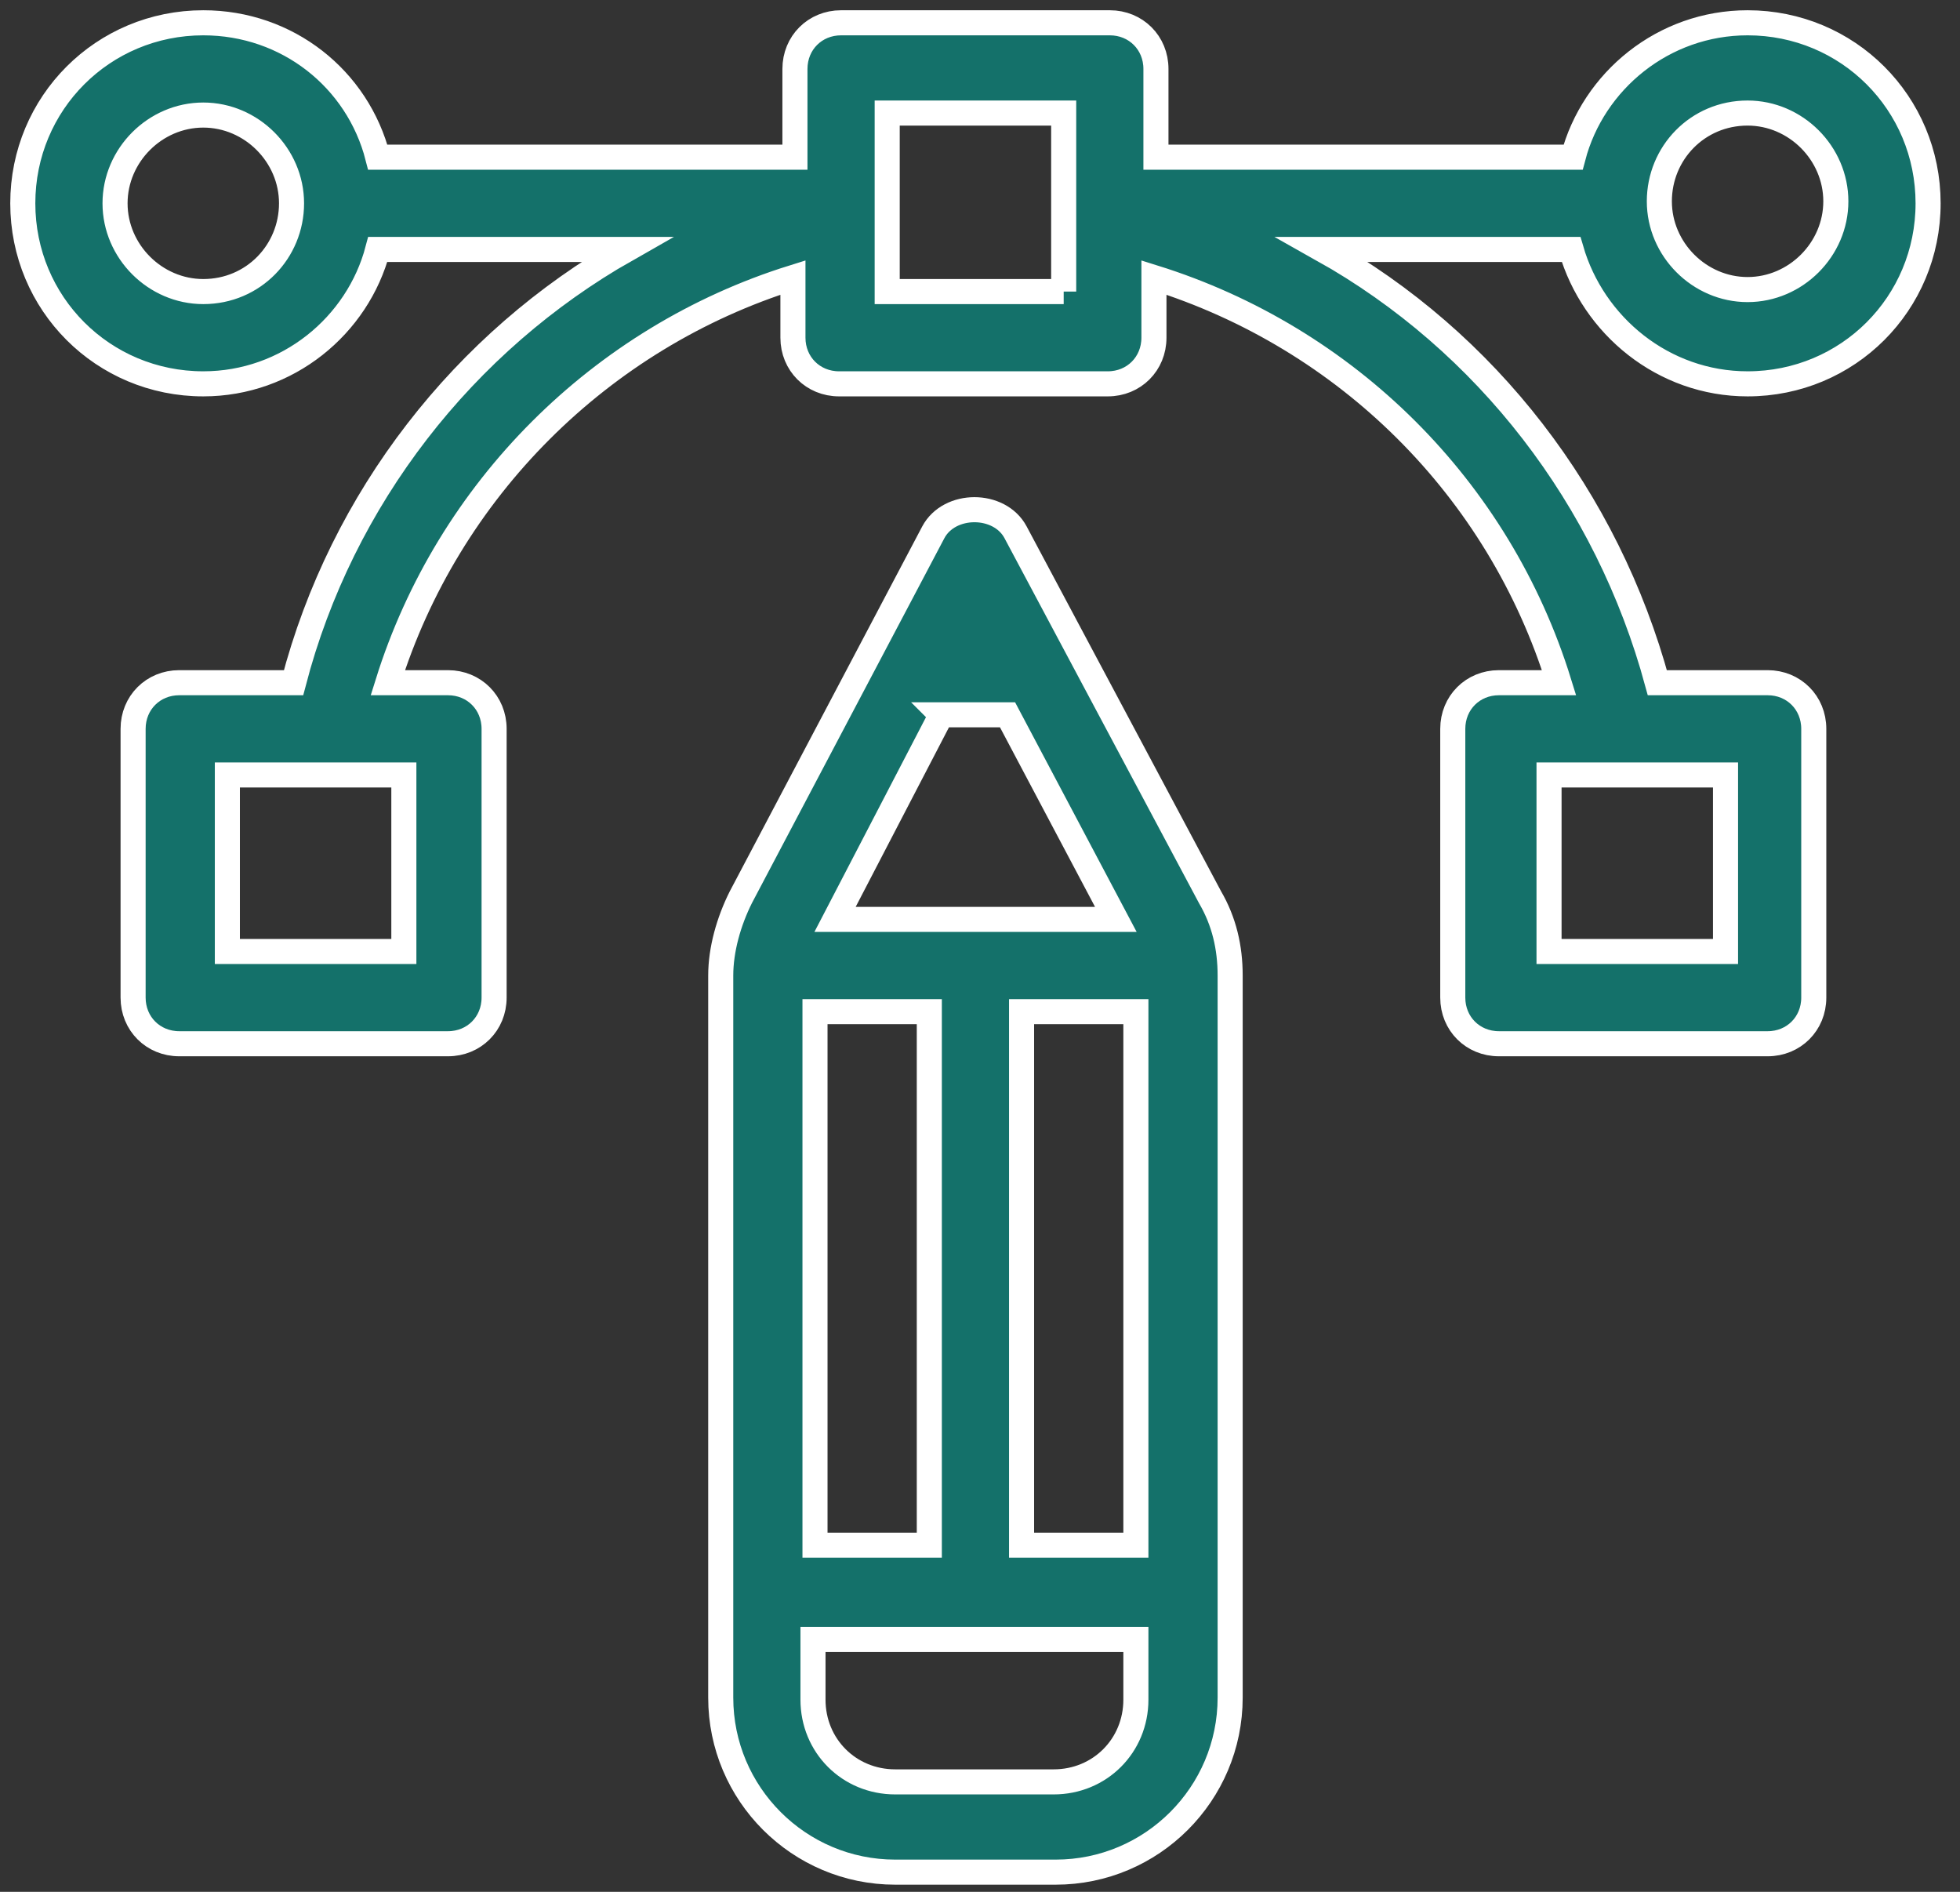
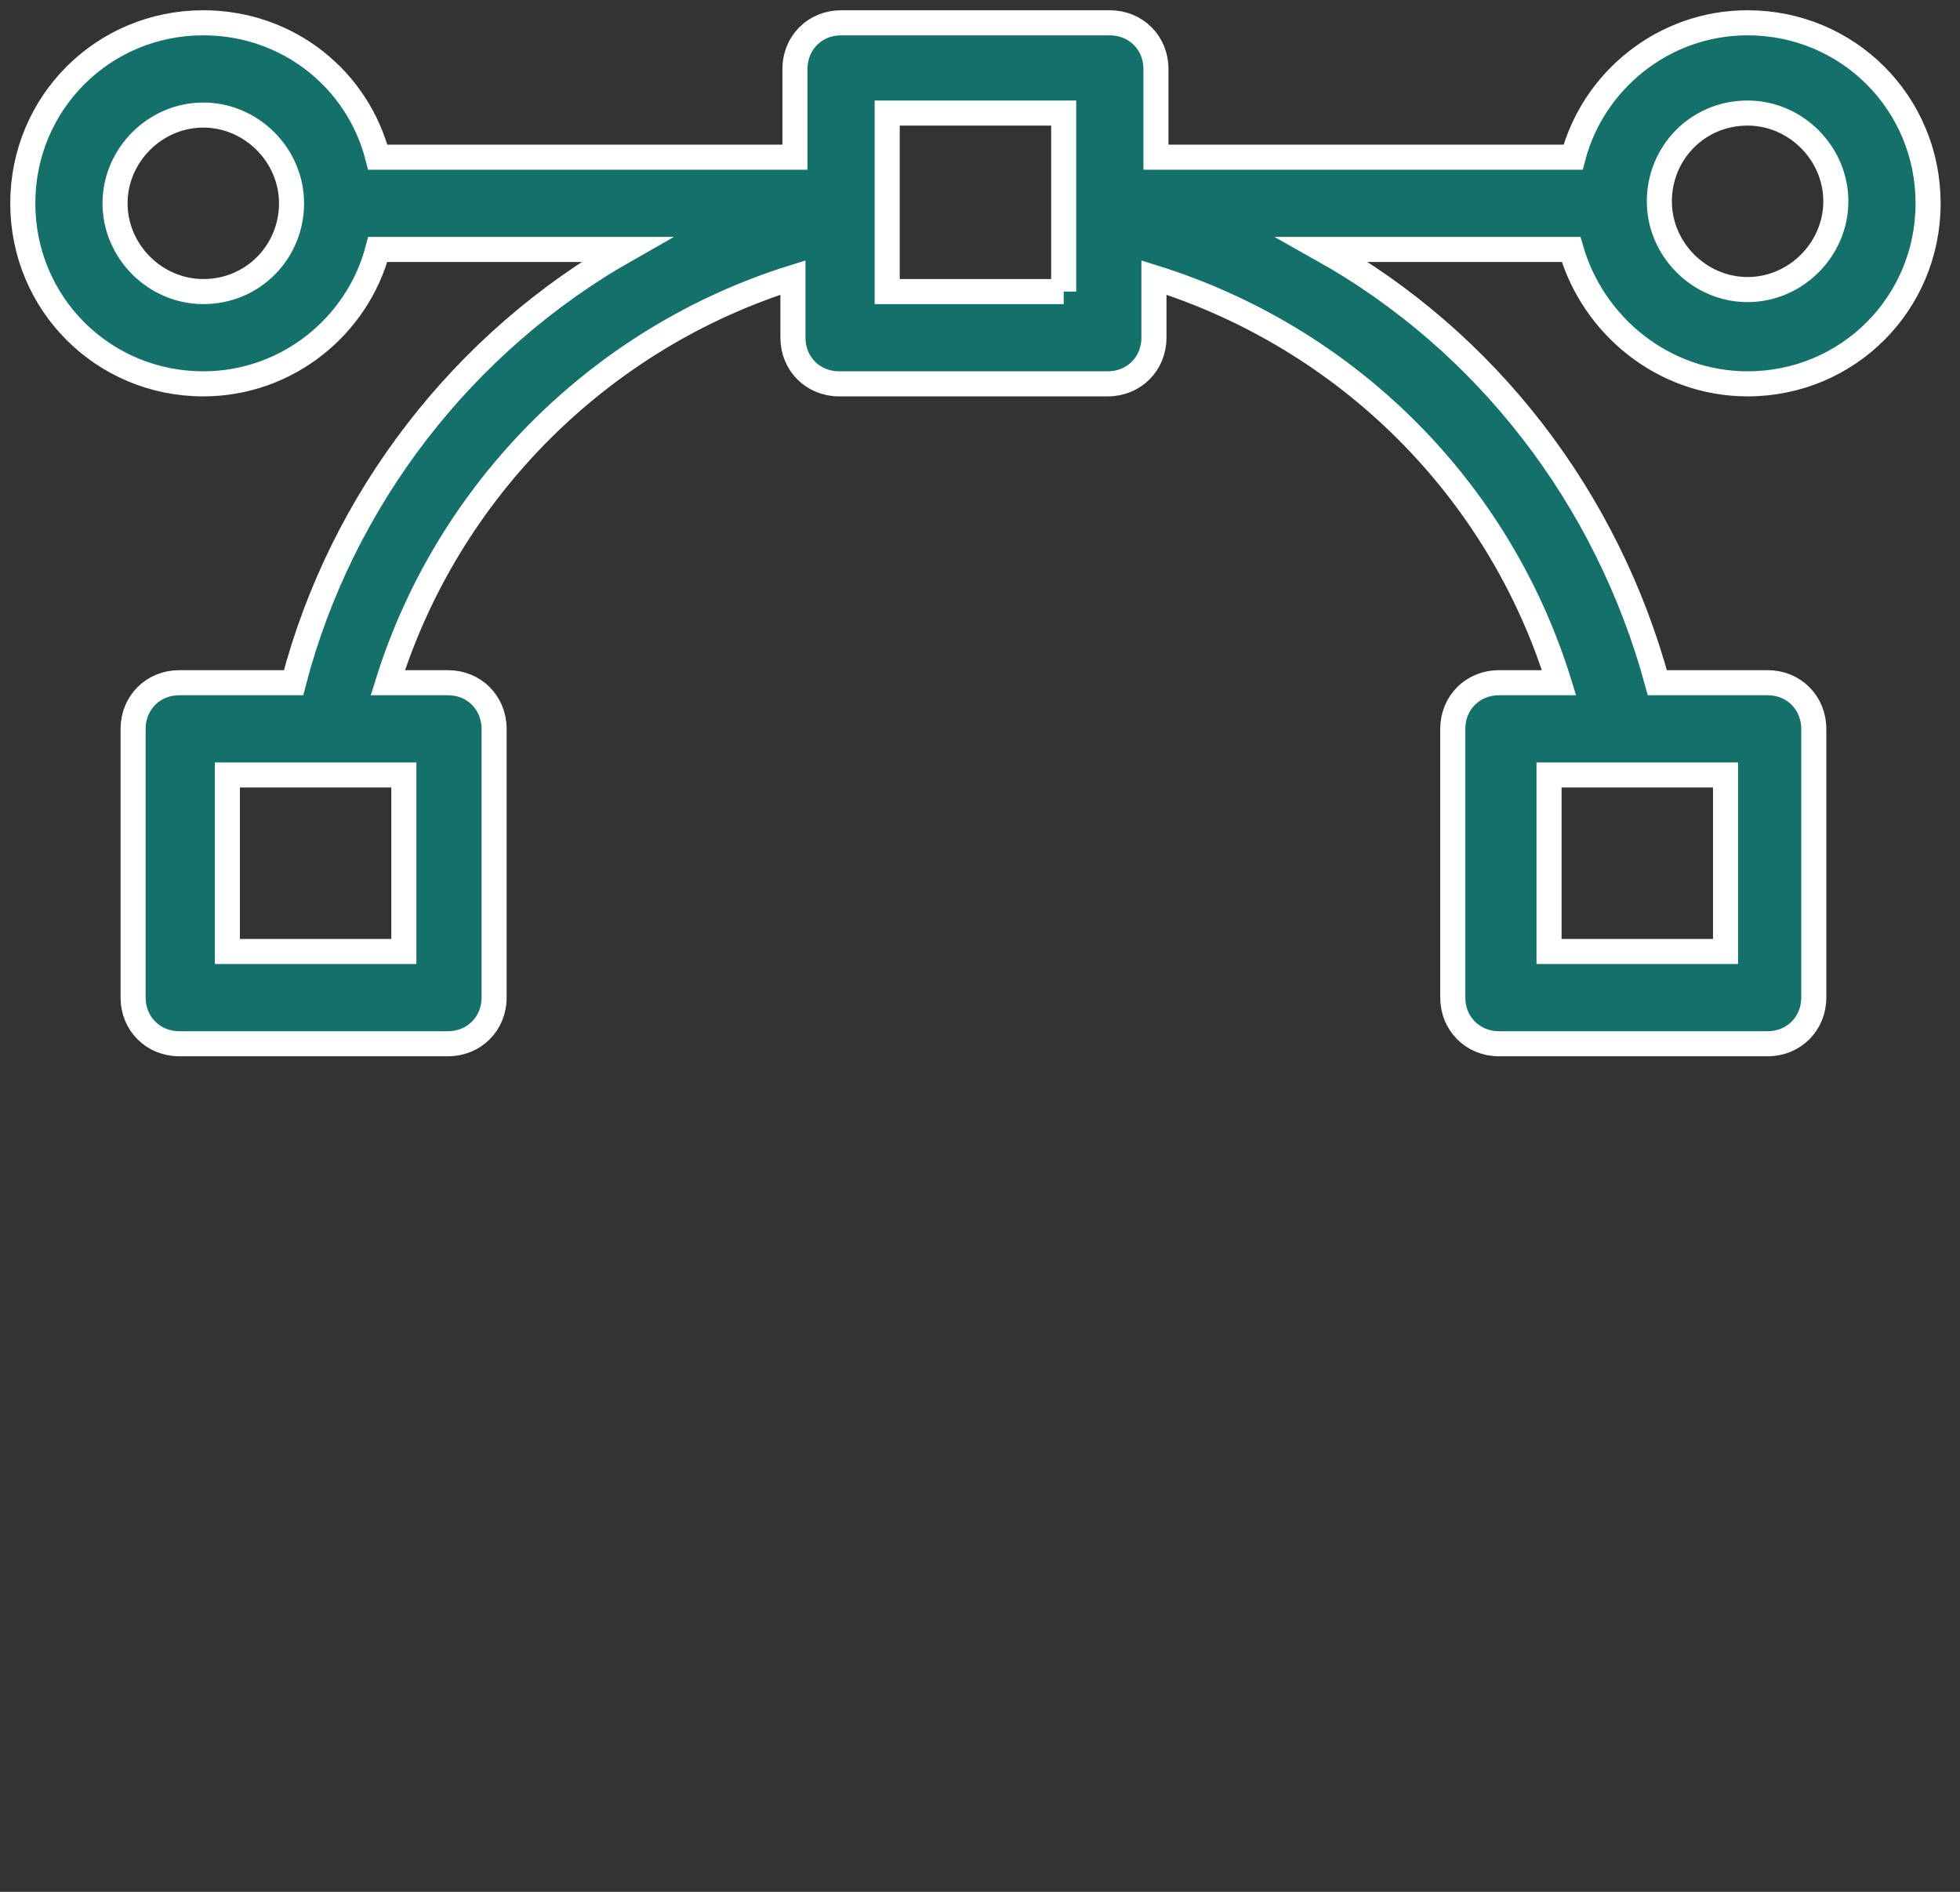
<svg xmlns="http://www.w3.org/2000/svg" width="86" height="83" viewBox="0 0 86 83">
  <rect x="0" y="0" width="86" height="83" fill="#333333" stroke="none" />
  <g fill="none" fill-rule="evenodd">
    <g fill="#14716A" fill-rule="nonzero" stroke="#FFF" stroke-width="1.1">
      <g>
-         <path d="M43.56 22.352c-.704-1.32-2.904-1.32-3.608 0l-8.448 16.016c-.528 1.056-.88 2.288-.88 3.432v31.68c0 4.224 3.432 7.656 7.656 7.656h7.04c4.224 0 7.656-3.432 7.656-7.656V41.8c0-1.232-.264-2.376-.88-3.432L43.56 22.352zm-3.256 8.008h2.904l4.752 8.976H35.64l4.664-8.976zM34.76 43.384h5.016v23.408H34.76V43.384zm14.08 30.184c0 2.024-1.584 3.608-3.608 3.608H38.28c-2.024 0-3.608-1.584-3.608-3.608v-2.64H48.84v2.64zm0-6.776h-5.016V43.384h5.016v23.408z" transform="translate(-913 -1993) translate(914 1994)" />
        <path d="M75.68 15.84c4.4 0 7.92-3.52 7.92-7.92S80.08 0 75.68 0c-3.696 0-6.776 2.552-7.656 5.896H49.72V2.024C49.72.88 48.84 0 47.696 0H35.904C34.76 0 33.88.88 33.88 2.024v3.872H15.576C14.696 2.464 11.616 0 7.92 0 3.52 0 0 3.52 0 7.92s3.52 7.92 7.92 7.92c3.696 0 6.776-2.552 7.656-5.896h10.912C19.36 13.992 13.992 20.856 11.88 28.952H6.864c-1.144 0-2.024.88-2.024 2.024v11.792c0 1.144.88 2.024 2.024 2.024h11.792c1.144 0 2.024-.88 2.024-2.024V30.976c0-1.144-.88-2.024-2.024-2.024h-2.64c2.64-8.448 9.328-15.136 17.776-17.776v2.64c0 1.144.88 2.024 2.024 2.024h11.792c1.144 0 2.024-.88 2.024-2.024v-2.64c8.448 2.64 15.136 9.24 17.776 17.776h-2.64c-1.144 0-2.024.88-2.024 2.024v11.792c0 1.144.88 2.024 2.024 2.024H76.56c1.144 0 2.024-.88 2.024-2.024V30.976c0-1.144-.88-2.024-2.024-2.024h-4.84c-2.2-8.096-7.48-14.96-14.696-19.008h10.912c.968 3.344 4.048 5.896 7.744 5.896zm0-11.88c2.112 0 3.872 1.76 3.872 3.872s-1.76 3.872-3.872 3.872-3.872-1.76-3.872-3.872S73.48 3.96 75.68 3.96zM7.92 11.792c-2.112 0-3.872-1.76-3.872-3.872s1.76-3.872 3.872-3.872 3.872 1.76 3.872 3.872-1.672 3.872-3.872 3.872zM16.72 33v7.744H8.976V33h7.744zm28.952-21.208h-7.744V3.96h7.744v7.832h0zM74.712 33v7.744h-7.744V33h7.744z" transform="translate(-913 -1993) translate(914 1994)" />
      </g>
    </g>
  </g>
</svg>